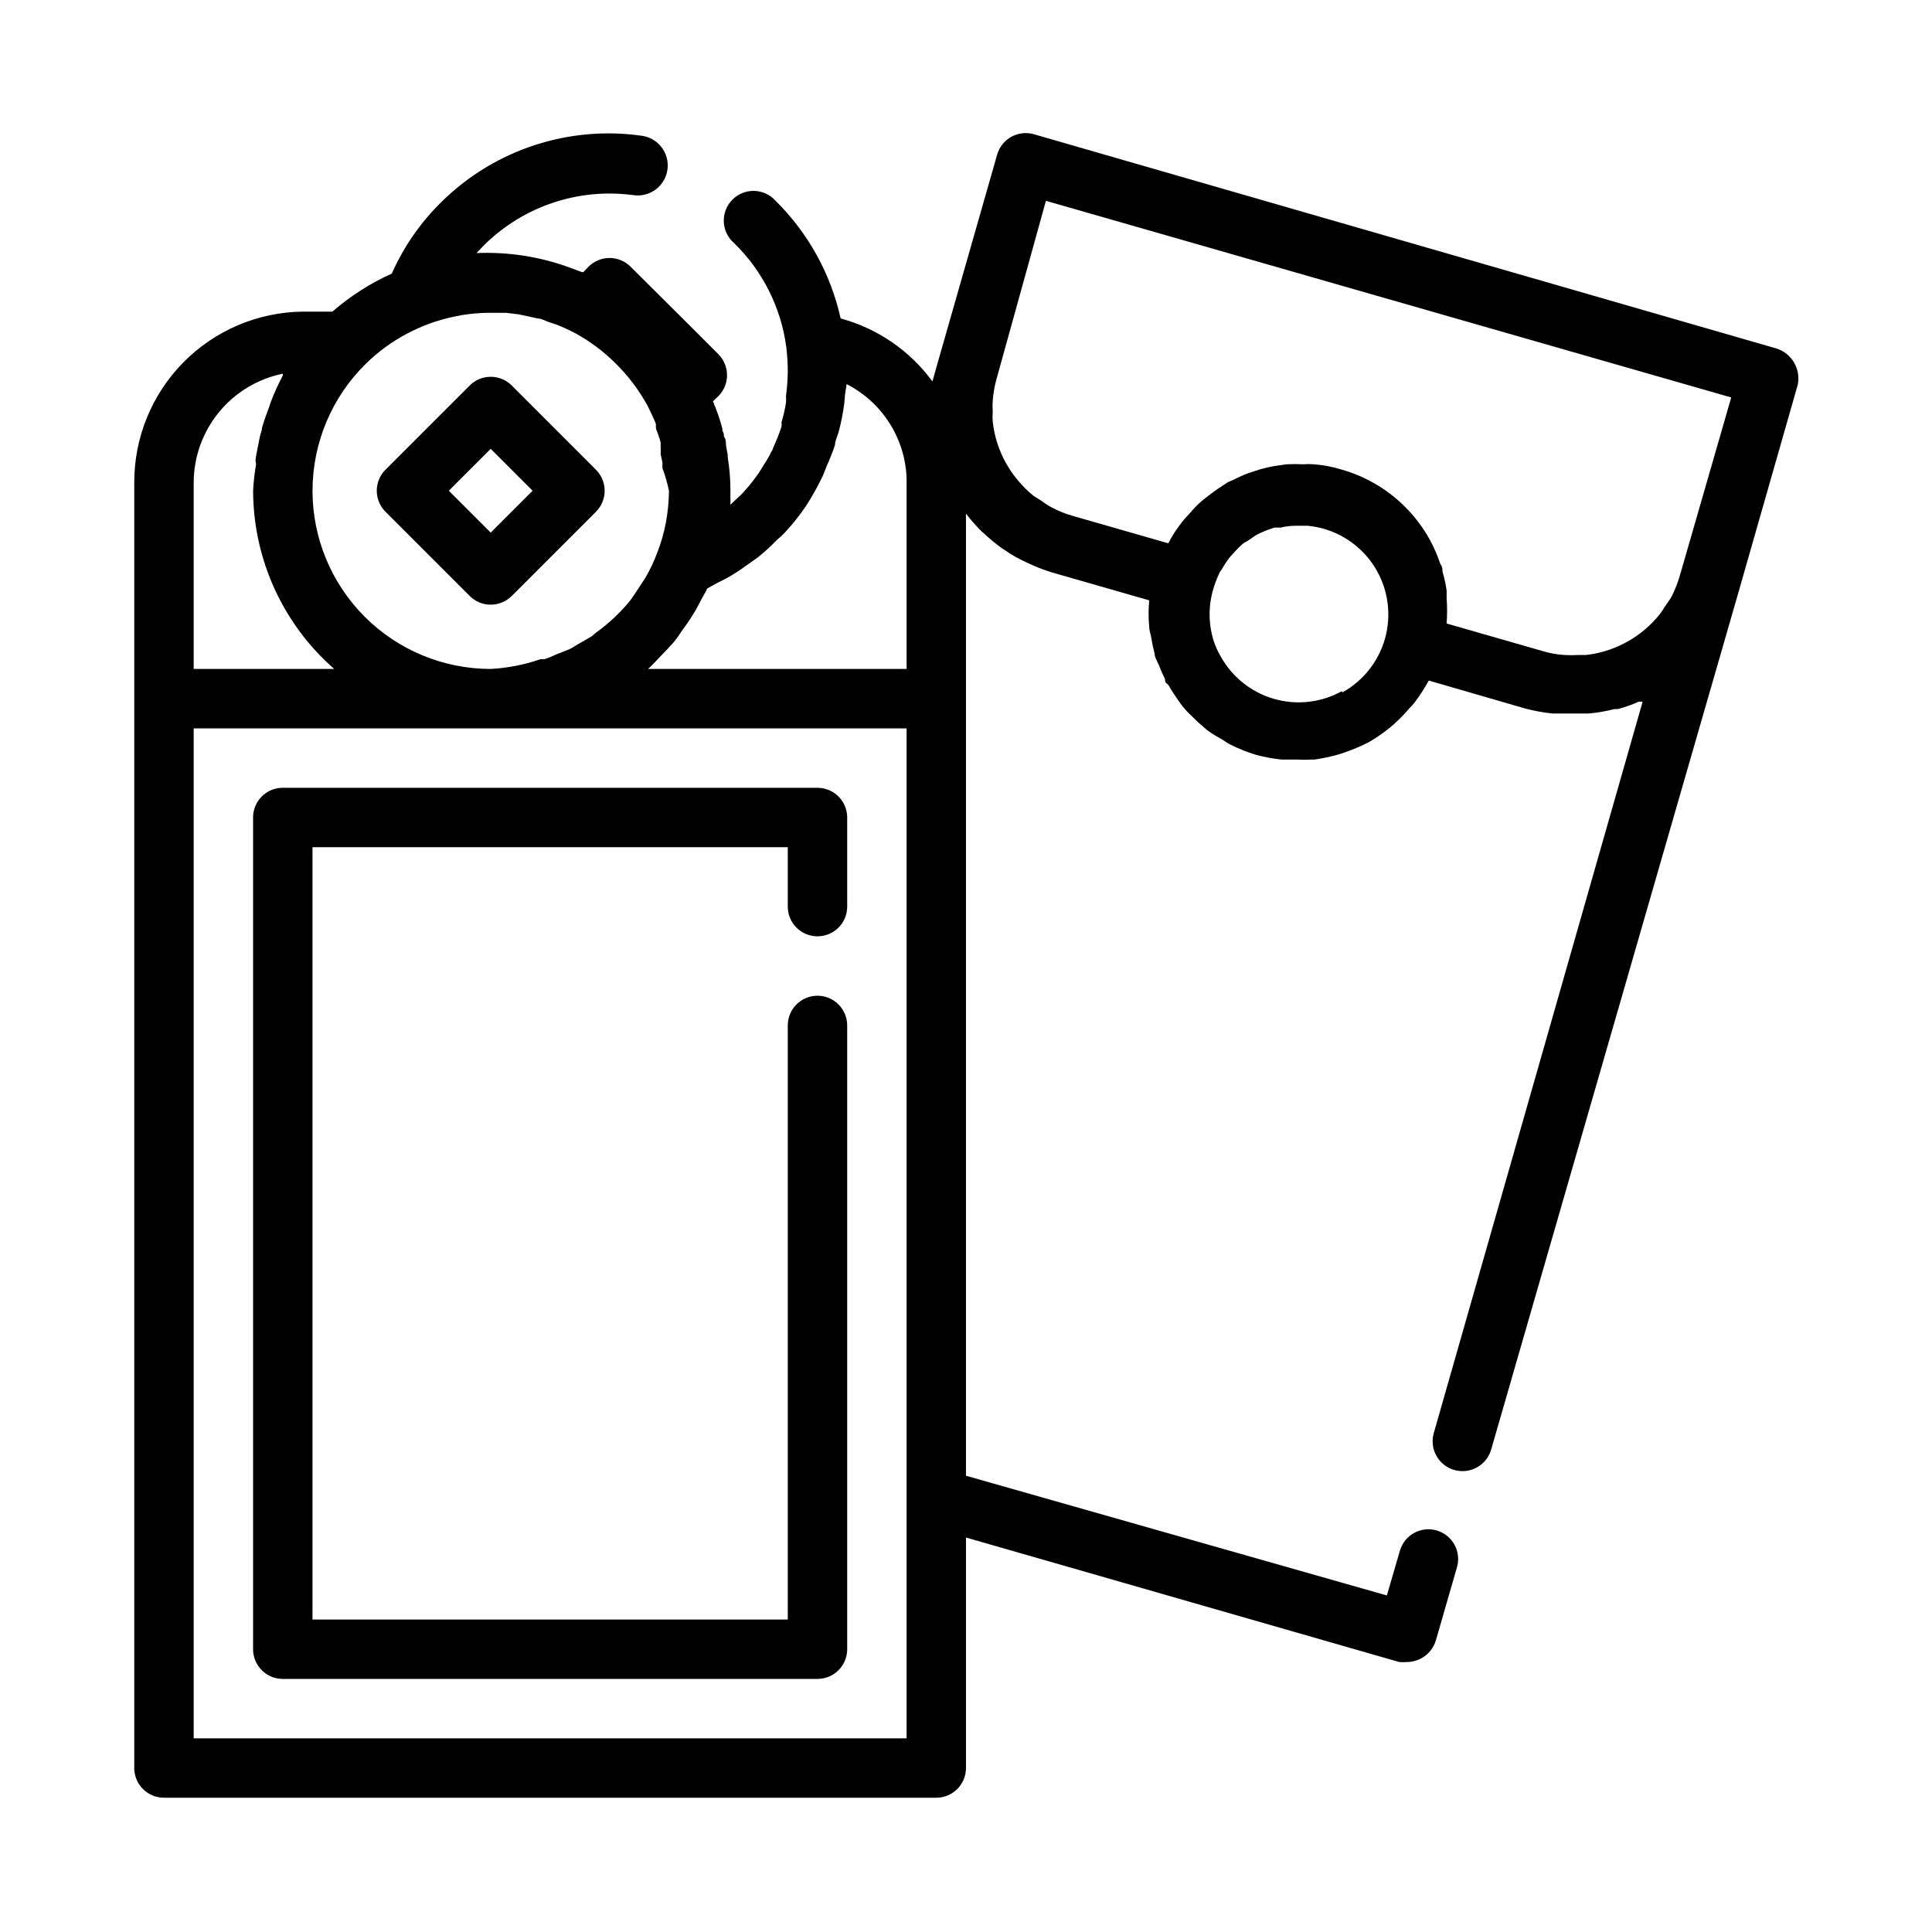
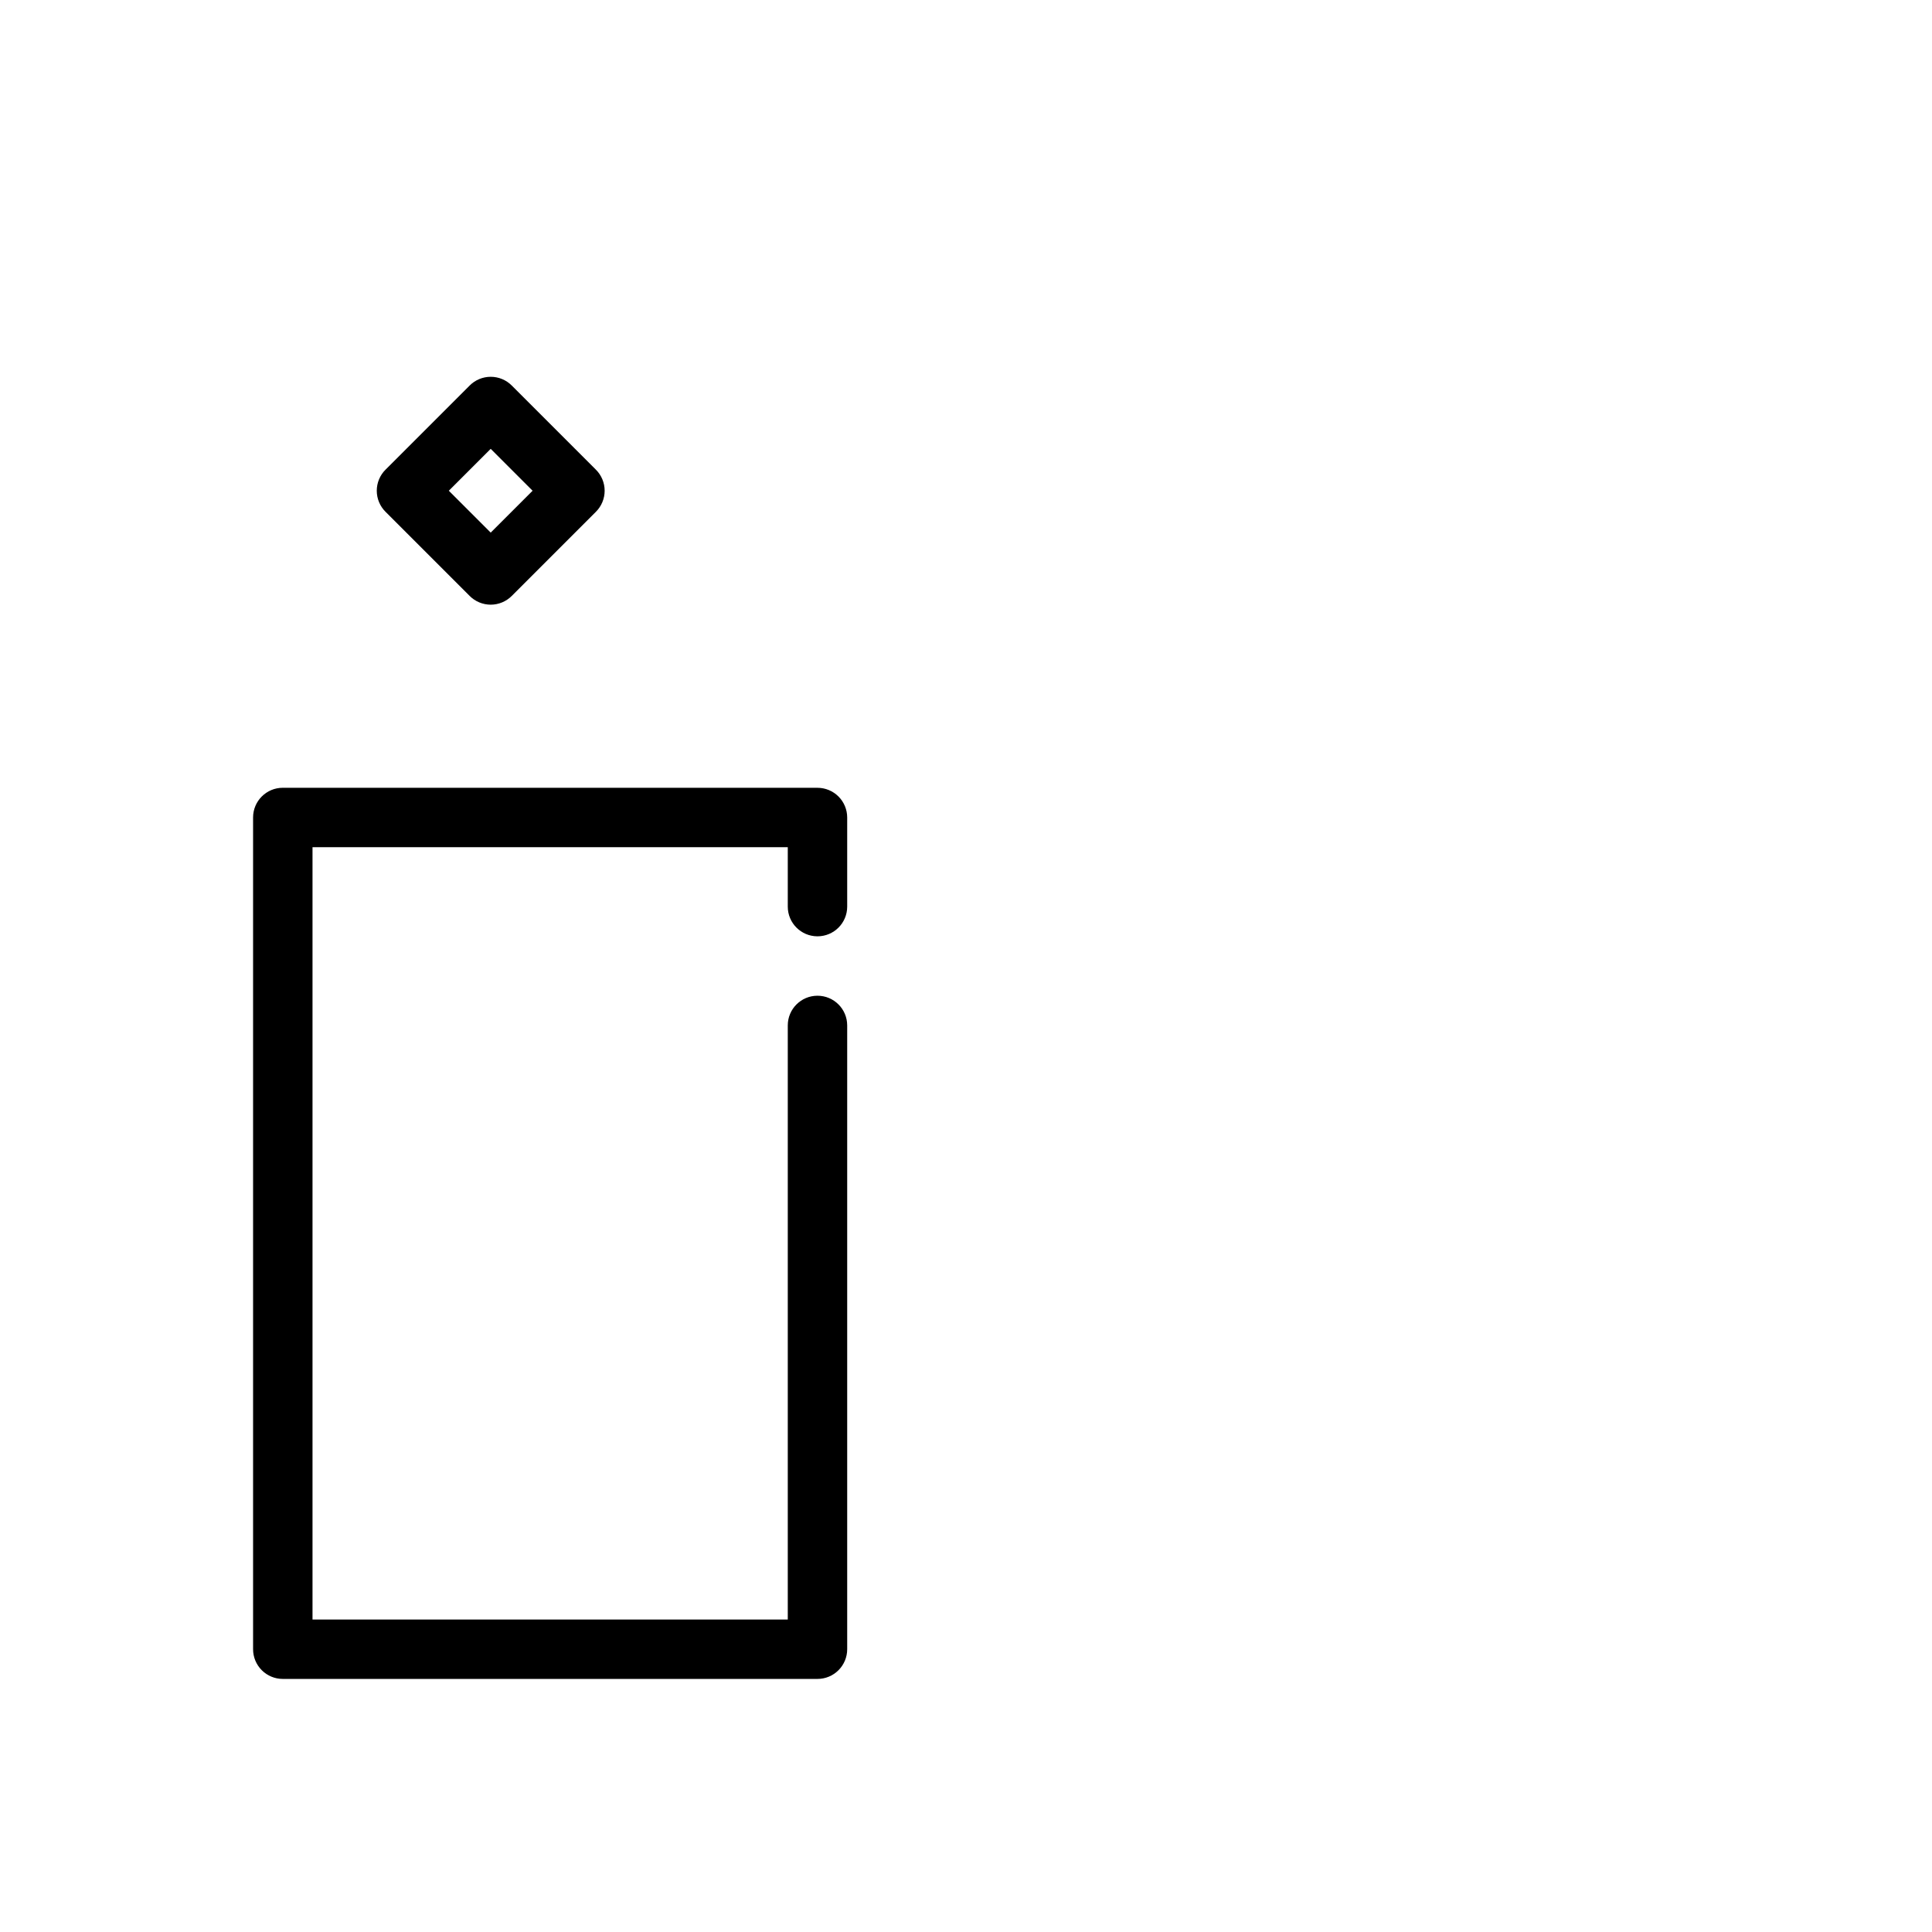
<svg xmlns="http://www.w3.org/2000/svg" fill="#000000" width="800px" height="800px" version="1.1" viewBox="144 144 512 512">
  <g>
    <path d="m360.64 352.77h-141.7c-4.348 0-7.871 3.523-7.871 7.871v220.42c0 2.09 0.828 4.09 2.305 5.566 1.477 1.477 3.481 2.305 5.566 2.305h141.7c2.09 0 4.09-0.828 5.566-2.305 1.477-1.477 2.309-3.477 2.309-5.566v-165.31c0-4.348-3.527-7.871-7.875-7.871-4.348 0-7.871 3.523-7.871 7.871v157.44h-125.95v-204.67h125.95v15.742c0 4.348 3.523 7.871 7.871 7.871 4.348 0 7.875-3.523 7.875-7.871v-23.617c0-2.086-0.832-4.09-2.309-5.566-1.477-1.473-3.477-2.305-5.566-2.305z" />
-     <path d="m619.47 240.12c-1.043-1.805-2.731-3.152-4.723-3.777l-196.72-56.758c-2.008-0.586-4.16-0.348-5.992 0.656-1.828 1.004-3.188 2.691-3.769 4.695l-15.742 55.105-1.418 5.039h-0.004c-5.981-8.16-14.559-14.043-24.324-16.691-2.617-11.793-8.574-22.59-17.16-31.094-1.438-1.652-3.504-2.633-5.695-2.703-2.191-0.066-4.312 0.781-5.852 2.344-1.539 1.559-2.359 3.691-2.258 5.883s1.109 4.242 2.785 5.656c7.527 7.367 12.375 17.035 13.773 27.473 0.266 2.195 0.398 4.402 0.395 6.613-0.035 2.16-0.195 4.312-0.473 6.453 0.047 0.578 0.047 1.156 0 1.734-0.281 1.727-0.676 3.438-1.18 5.117 0.035 0.391 0.035 0.785 0 1.18-0.645 1.961-1.406 3.879-2.281 5.746 0 0.473-0.473 0.867-0.629 1.34s-1.652 2.914-2.519 4.25c-0.867 1.34-0.551 0.945-0.867 1.34v-0.004c-1.207 1.711-2.519 3.344-3.938 4.883l-0.473 0.473-2.832 2.676v-3.699c0-2.953-0.238-5.902-0.711-8.816v-0.629l-0.473-2.598c0-0.789 0-1.574-0.551-2.363 0-0.473 0-0.945-0.395-1.496v-0.473h0.004c-0.43-1.684-0.957-3.336-1.574-4.957-0.137-0.465-0.32-0.914-0.551-1.34-0.086-0.359-0.219-0.703-0.395-1.023l1.418-1.34c1.488-1.477 2.328-3.488 2.328-5.586 0-2.102-0.84-4.113-2.328-5.59l-7.871-7.871-15.352-15.273c-1.48-1.492-3.492-2.328-5.59-2.328-2.102 0-4.113 0.836-5.59 2.328l-1.34 1.418h-0.395l-3.387-1.258 0.004-0.004c-7.859-2.856-16.207-4.141-24.562-3.777l2.281-2.363h0.004c10.418-10.16 24.938-14.953 39.359-12.988 4.348 0.609 8.367-2.422 8.973-6.769 0.609-4.348-2.422-8.363-6.769-8.973-19.402-2.762-38.988 3.668-52.977 17.395-5.617 5.469-10.133 11.965-13.305 19.129-5.711 2.574-11.016 5.969-15.742 10.078h-7.875c-11.914 0.145-23.289 4.992-31.648 13.484s-13.027 19.941-12.984 31.859v340.62c0 2.09 0.828 4.09 2.305 5.566 1.477 1.477 3.481 2.305 5.566 2.305h204.67c2.09 0 4.09-0.828 5.566-2.305 1.477-1.477 2.309-3.477 2.309-5.566v-61.086l114.77 32.984c0.73 0.074 1.469 0.074 2.203 0 1.324-0.02 2.625-0.371 3.777-1.023 1.84-1.008 3.199-2.711 3.781-4.723l5.59-19.363v-0.004c0.578-2.016 0.332-4.18-0.688-6.012-1.02-1.832-2.727-3.18-4.746-3.75-4.148-1.168-8.465 1.219-9.684 5.356l-3.465 11.887-111.54-31.727v-254.97c1.316 1.734 2.762 3.363 4.328 4.879l0.629 0.551c1.426 1.316 2.922 2.555 4.488 3.699l0.867 0.551c1.68 1.191 3.473 2.219 5.352 3.07l1.34 0.629c1.961 0.902 3.988 1.668 6.059 2.285l25.504 7.32h0.004c-0.238 2.356-0.238 4.731 0 7.086 0 0.945 0.395 1.891 0.551 2.914v-0.004c0.211 1.383 0.5 2.746 0.863 4.094 0 1.023 0.707 1.969 1.102 2.992h0.004c0.484 1.289 1.035 2.551 1.652 3.777 0 0.395 0 0.867 0.551 1.258 0.551 0.395 0.707 1.023 1.023 1.496 0.316 0.473 1.496 2.281 2.281 3.387 0.789 1.102 1.34 1.73 2.047 2.519l2.832 2.754 2.441 2.125v0.004c1.203 0.875 2.465 1.664 3.781 2.359 0.789 0.473 1.496 1.023 2.281 1.418 2.199 1.113 4.492 2.035 6.848 2.754 2.246 0.609 4.535 1.031 6.852 1.262h4.094c1.281 0.078 2.57 0.078 3.856 0h0.707c2.238-0.316 4.445-0.789 6.613-1.418l1.418-0.473c2.211-0.77 4.367-1.691 6.453-2.754 2.027-1.176 3.949-2.519 5.75-4.016 0.531-0.402 1.031-0.852 1.492-1.34 1.262-1.152 2.445-2.391 3.543-3.699 0.488-0.461 0.934-0.961 1.34-1.496 1.367-1.824 2.606-3.742 3.699-5.746l25.504 7.398v0.004c2.402 0.633 4.852 1.082 7.324 1.336h2.281 2.832 4.41c2.312-0.203 4.602-0.598 6.848-1.18h0.945c1.887-0.504 3.731-1.16 5.512-1.969h1.023l-55.34 193.81c-1.219 4.195 1.195 8.582 5.391 9.801s8.582-1.195 9.801-5.391l65.496-227.03 15.742-55.105v0.004c0.434-2.019 0.098-4.125-0.945-5.906zm-198.29-42.902 181.61 52.113-13.617 47.23h-0.004c-0.543 1.871-1.258 3.691-2.125 5.434-0.551 1.023-1.258 1.891-1.891 2.832-0.375 0.66-0.793 1.293-1.258 1.891-4.832 6.082-11.883 9.992-19.602 10.863h-2.047c-1.207 0.078-2.418 0.078-3.621 0-1.949-0.109-3.879-0.453-5.746-1.023l-25.504-7.32h-0.004c0.16-2.254 0.16-4.516 0-6.769v-1.969c-0.246-1.703-0.613-3.387-1.102-5.039 0-0.629 0-1.258-0.551-1.969-0.738-2.199-1.66-4.332-2.754-6.375-5.027-9.172-13.543-15.926-23.617-18.734-2.332-0.711-4.734-1.16-7.164-1.34-0.941-0.078-1.891-0.078-2.832 0-1.469-0.078-2.941-0.078-4.41 0l-3.227 0.473c-1.277 0.215-2.539 0.504-3.781 0.867l-3.148 1.023c-1.266 0.469-2.5 1.023-3.699 1.652l-1.652 0.707-1.18 0.789c-1.145 0.695-2.25 1.457-3.309 2.281-0.867 0.707-1.812 1.34-2.598 2.047-1.023 0.895-1.969 1.867-2.832 2.914-0.707 0.789-1.418 1.496-2.047 2.281-1.492 1.828-2.785 3.805-3.859 5.906l-25.504-7.32c-1.883-0.543-3.703-1.281-5.43-2.207-0.941-0.5-1.836-1.082-2.68-1.73l-2.125-1.34c-2.969-2.422-5.453-5.387-7.32-8.738-1.867-3.352-3.043-7.047-3.465-10.863-0.078-0.863-0.078-1.73 0-2.598-0.078-1.02-0.078-2.047 0-3.07 0.152-1.941 0.492-3.867 1.023-5.746zm-36.922 73.605v0.629c-0.012 0.156-0.012 0.312 0 0.473v49.355h-68.484c0.086-0.168 0.223-0.305 0.391-0.395 1.023-0.945 1.891-1.969 2.832-2.914 0.945-0.945 2.363-2.441 3.465-3.699 1.102-1.258 1.652-2.281 2.441-3.387v0.004c1.016-1.34 1.965-2.734 2.836-4.172 0.789-1.258 1.418-2.519 2.125-3.856 0.707-1.34 1.102-1.891 1.574-2.914l3.148-1.73c1.168-0.527 2.301-1.133 3.387-1.812 1.574-0.945 3.07-1.969 4.566-3.07 1.496-1.102 1.969-1.34 2.914-2.125h-0.004c1.543-1.281 3.016-2.648 4.41-4.094 0.742-0.613 1.453-1.27 2.125-1.969 2.031-2.191 3.898-4.535 5.586-7.004 1.633-2.531 3.106-5.16 4.41-7.875 0.395-0.867 0.707-1.812 1.102-2.754 0.828-1.824 1.566-3.688 2.203-5.59 0-1.102 0.629-2.281 0.945-3.387 0.316-1.102 0.867-3.543 1.18-5.434l0.004 0.004c0.234-1.246 0.391-2.508 0.469-3.777 0-1.18 0.395-2.363 0.473-3.543 4.644 2.375 8.57 5.945 11.367 10.348 2.797 4.402 4.363 9.473 4.535 14.688zm-157.44 3.227c0.012-12.715 5.148-24.891 14.25-33.773 6.414-6.234 14.469-10.52 23.223-12.355l1.969-0.395c2.238-0.371 4.5-0.582 6.769-0.629h5.039l3.305 0.395 2.281 0.473 2.832 0.629c1.023 0 1.969 0.629 2.914 0.945l2.125 0.707h0.004c1.695 0.664 3.352 1.426 4.957 2.281 3.867 2.117 7.418 4.769 10.551 7.871 3.402 3.336 6.293 7.156 8.578 11.336 0.789 1.574 1.574 3.227 2.203 4.801v0.867c0 0.629 0.395 1.258 0.551 1.812 0.156 0.551 0.551 1.496 0.707 2.281v1.34h0.004c0.039 0.574 0.039 1.152 0 1.73l0.473 2.203v0.707 0.789c0.723 1.949 1.301 3.949 1.73 5.984-0.023 2.773-0.285 5.539-0.785 8.266-0.523 2.824-1.312 5.59-2.363 8.266-0.855 2.289-1.91 4.504-3.148 6.613l-1.496 2.281c-0.789 1.18-1.574 2.441-2.441 3.621-2.648 3.254-5.719 6.141-9.129 8.582l-1.102 0.945-3.938 2.281c-0.707 0.395-1.34 0.867-2.047 1.18-0.707 0.316-2.281 0.867-3.387 1.34-1.102 0.473-2.047 0.945-3.148 1.258h-1.023c-4.262 1.48-8.715 2.356-13.223 2.598-12.527 0-24.543-4.977-33.398-13.832-8.859-8.859-13.836-20.871-13.836-33.398zm-7.871-31.016v0.473c-1.188 2.242-2.238 4.555-3.148 6.926l-0.473 1.418c-0.707 1.812-1.34 3.621-1.891 5.512 0 0.707-0.395 1.496-0.551 2.281-0.156 0.789-0.707 3.465-1.023 5.195-0.316 1.73 0 1.418 0 2.203-0.402 2.316-0.668 4.656-0.785 7.008 0.043 18.102 7.871 35.309 21.492 47.23h-37.238v-49.355c0.008-6.801 2.363-13.387 6.668-18.652 4.301-5.262 10.289-8.879 16.949-10.238zm165.31 361.64h-188.93v-267.65h188.93zm115.32-277.49c-5.488 3.031-11.957 3.758-17.984 2.016-6.023-1.742-11.109-5.809-14.133-11.305-0.789-1.344-1.422-2.769-1.887-4.254-1.355-4.465-1.355-9.23 0-13.695 0.461-1.512 1.039-2.988 1.73-4.41 0.203-0.246 0.387-0.512 0.551-0.785 0.609-1.07 1.293-2.098 2.047-3.07l0.473-0.551c0.867-0.945 1.73-1.891 2.676-2.754 0.945-0.867 1.023-0.629 1.574-1.023l2.281-1.574c1.566-0.805 3.199-1.465 4.883-1.969h1.652c1.238-0.312 2.504-0.469 3.777-0.473h3.387c1.41 0.141 2.809 0.402 4.172 0.785 6.031 1.719 11.129 5.766 14.172 11.246 3.043 5.481 3.785 11.949 2.055 17.977-1.727 6.027-5.781 11.117-11.266 14.152z" />
    <path d="m301.91 279.64c1.488-1.48 2.328-3.492 2.328-5.59 0-2.102-0.84-4.113-2.328-5.59l-22.277-22.277c-1.48-1.492-3.492-2.328-5.59-2.328-2.102 0-4.113 0.836-5.59 2.328l-22.277 22.277c-1.492 1.477-2.328 3.488-2.328 5.59 0 2.098 0.836 4.109 2.328 5.59l22.277 22.277c1.477 1.488 3.488 2.328 5.59 2.328 2.098 0 4.109-0.84 5.59-2.328zm-38.969-5.59 11.102-11.102 11.098 11.102-11.098 11.098z" />
  </g>
</svg>